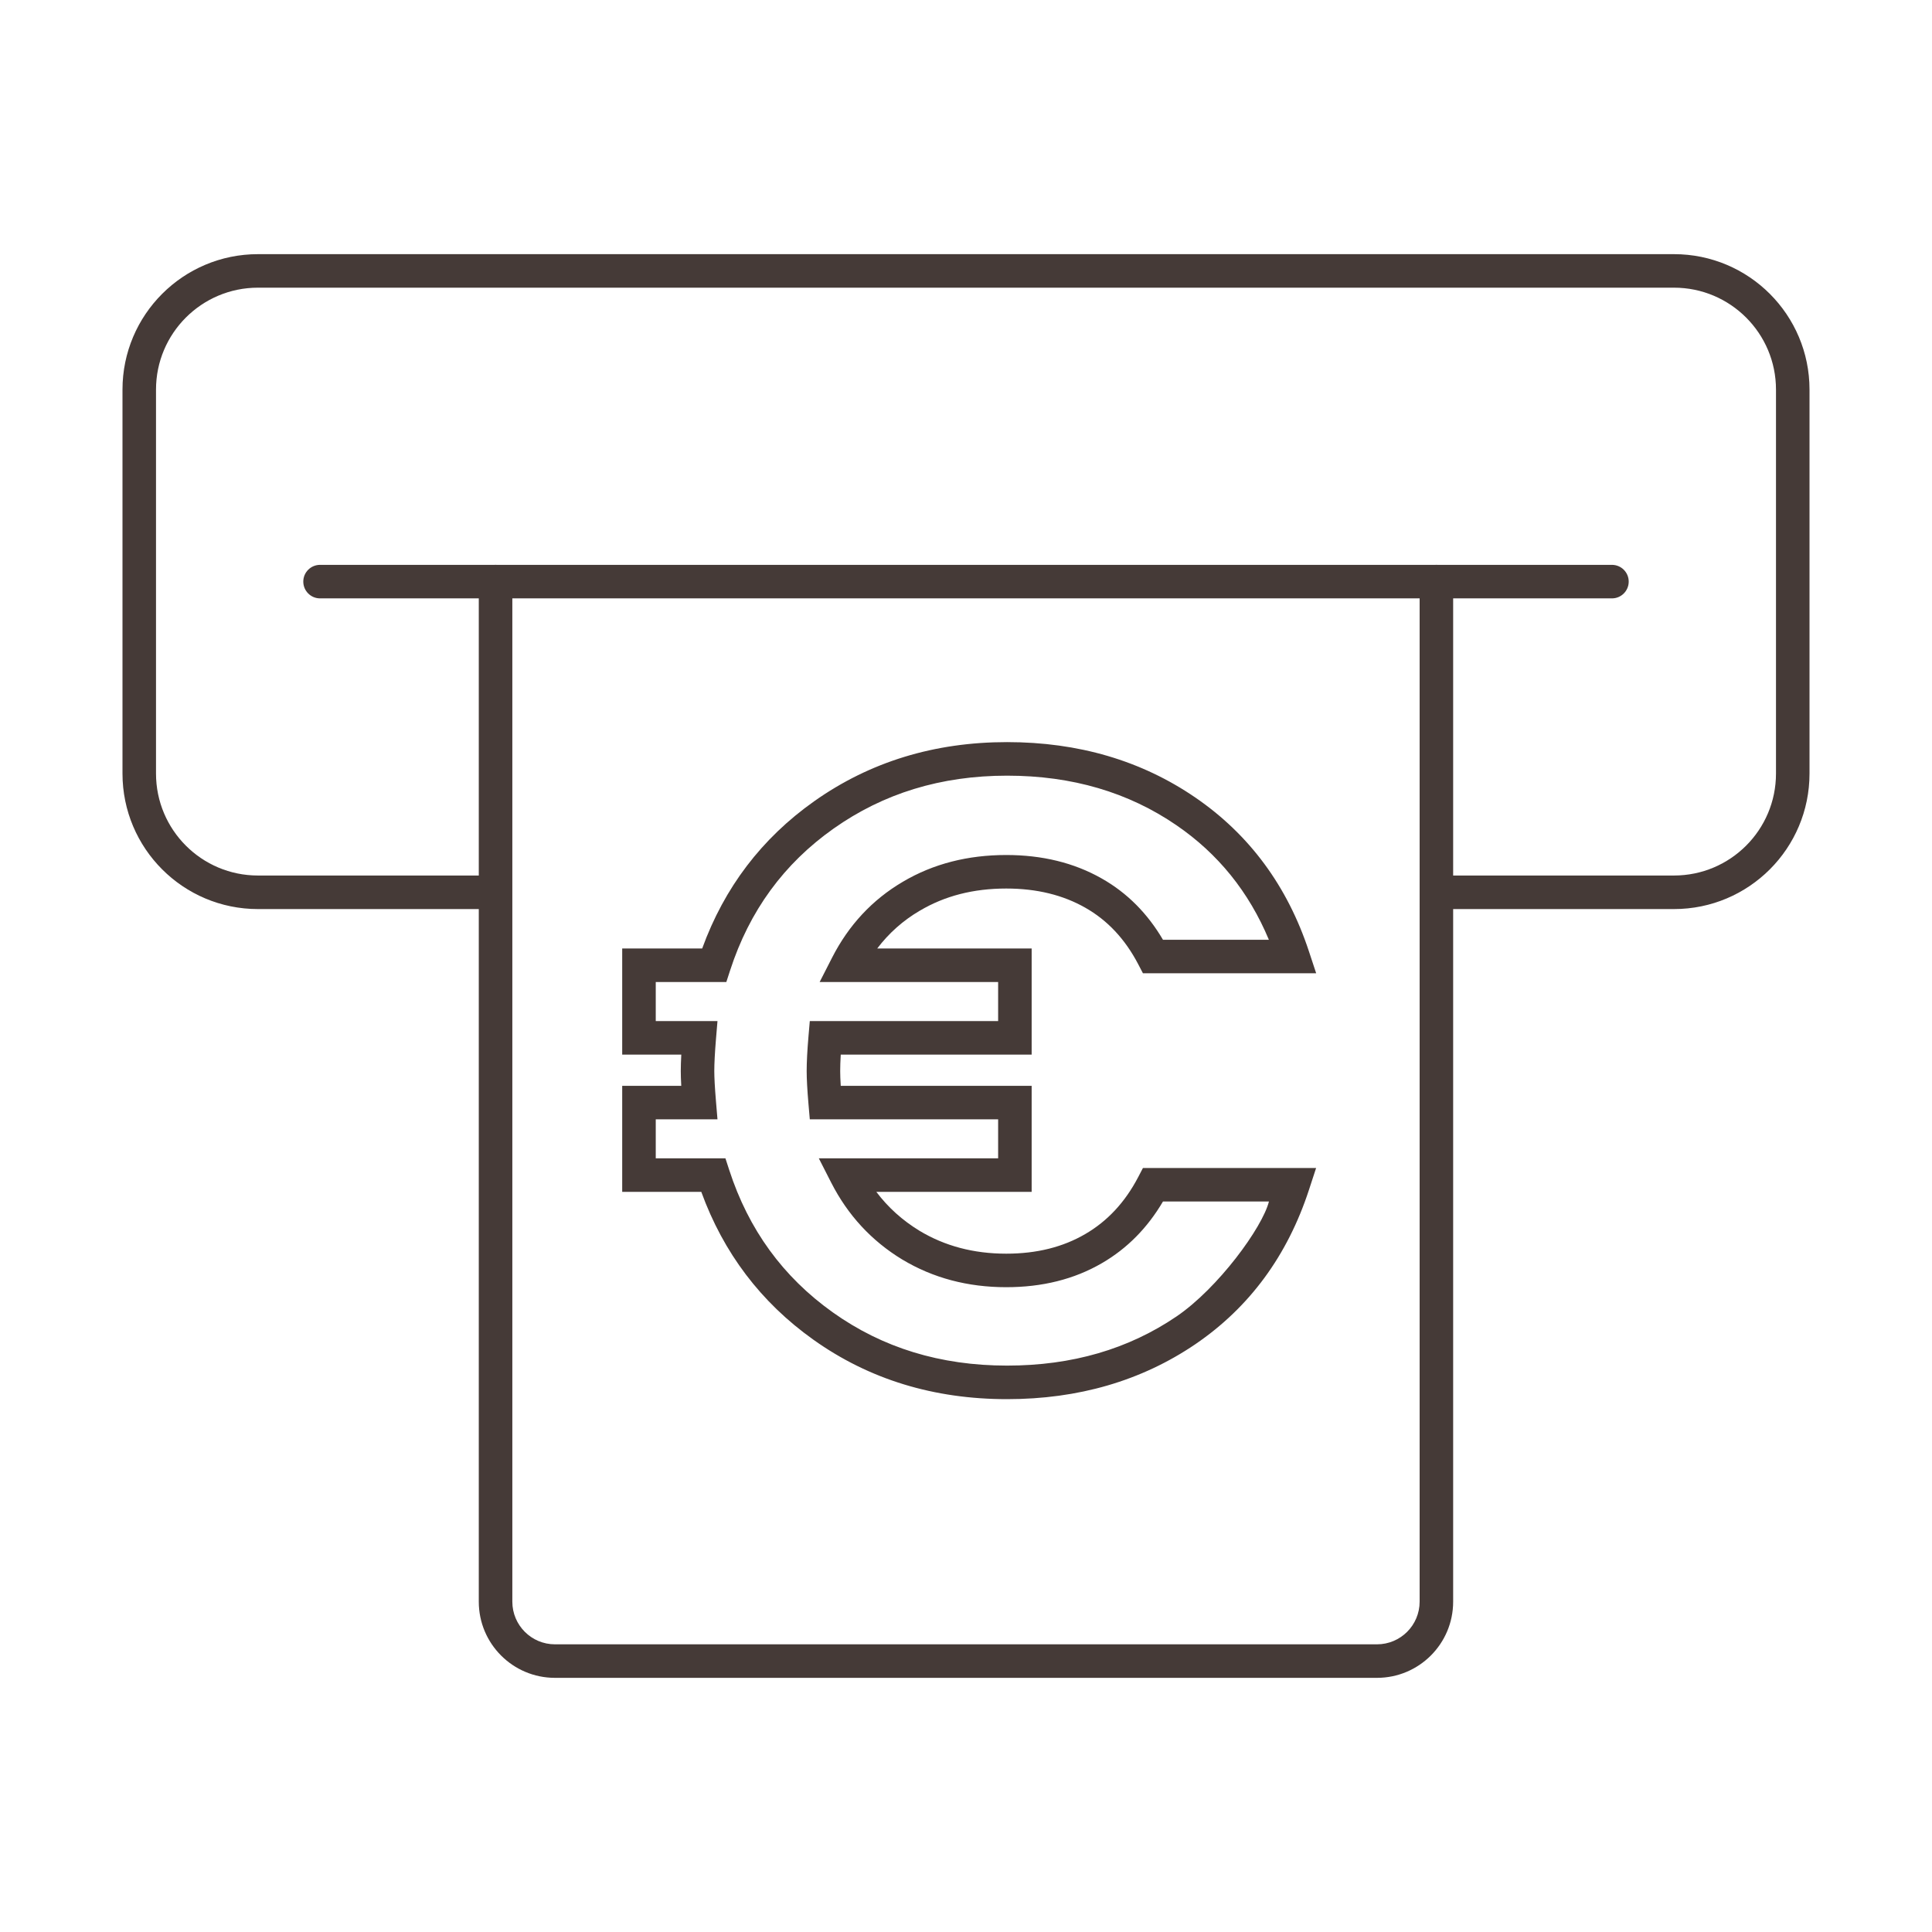
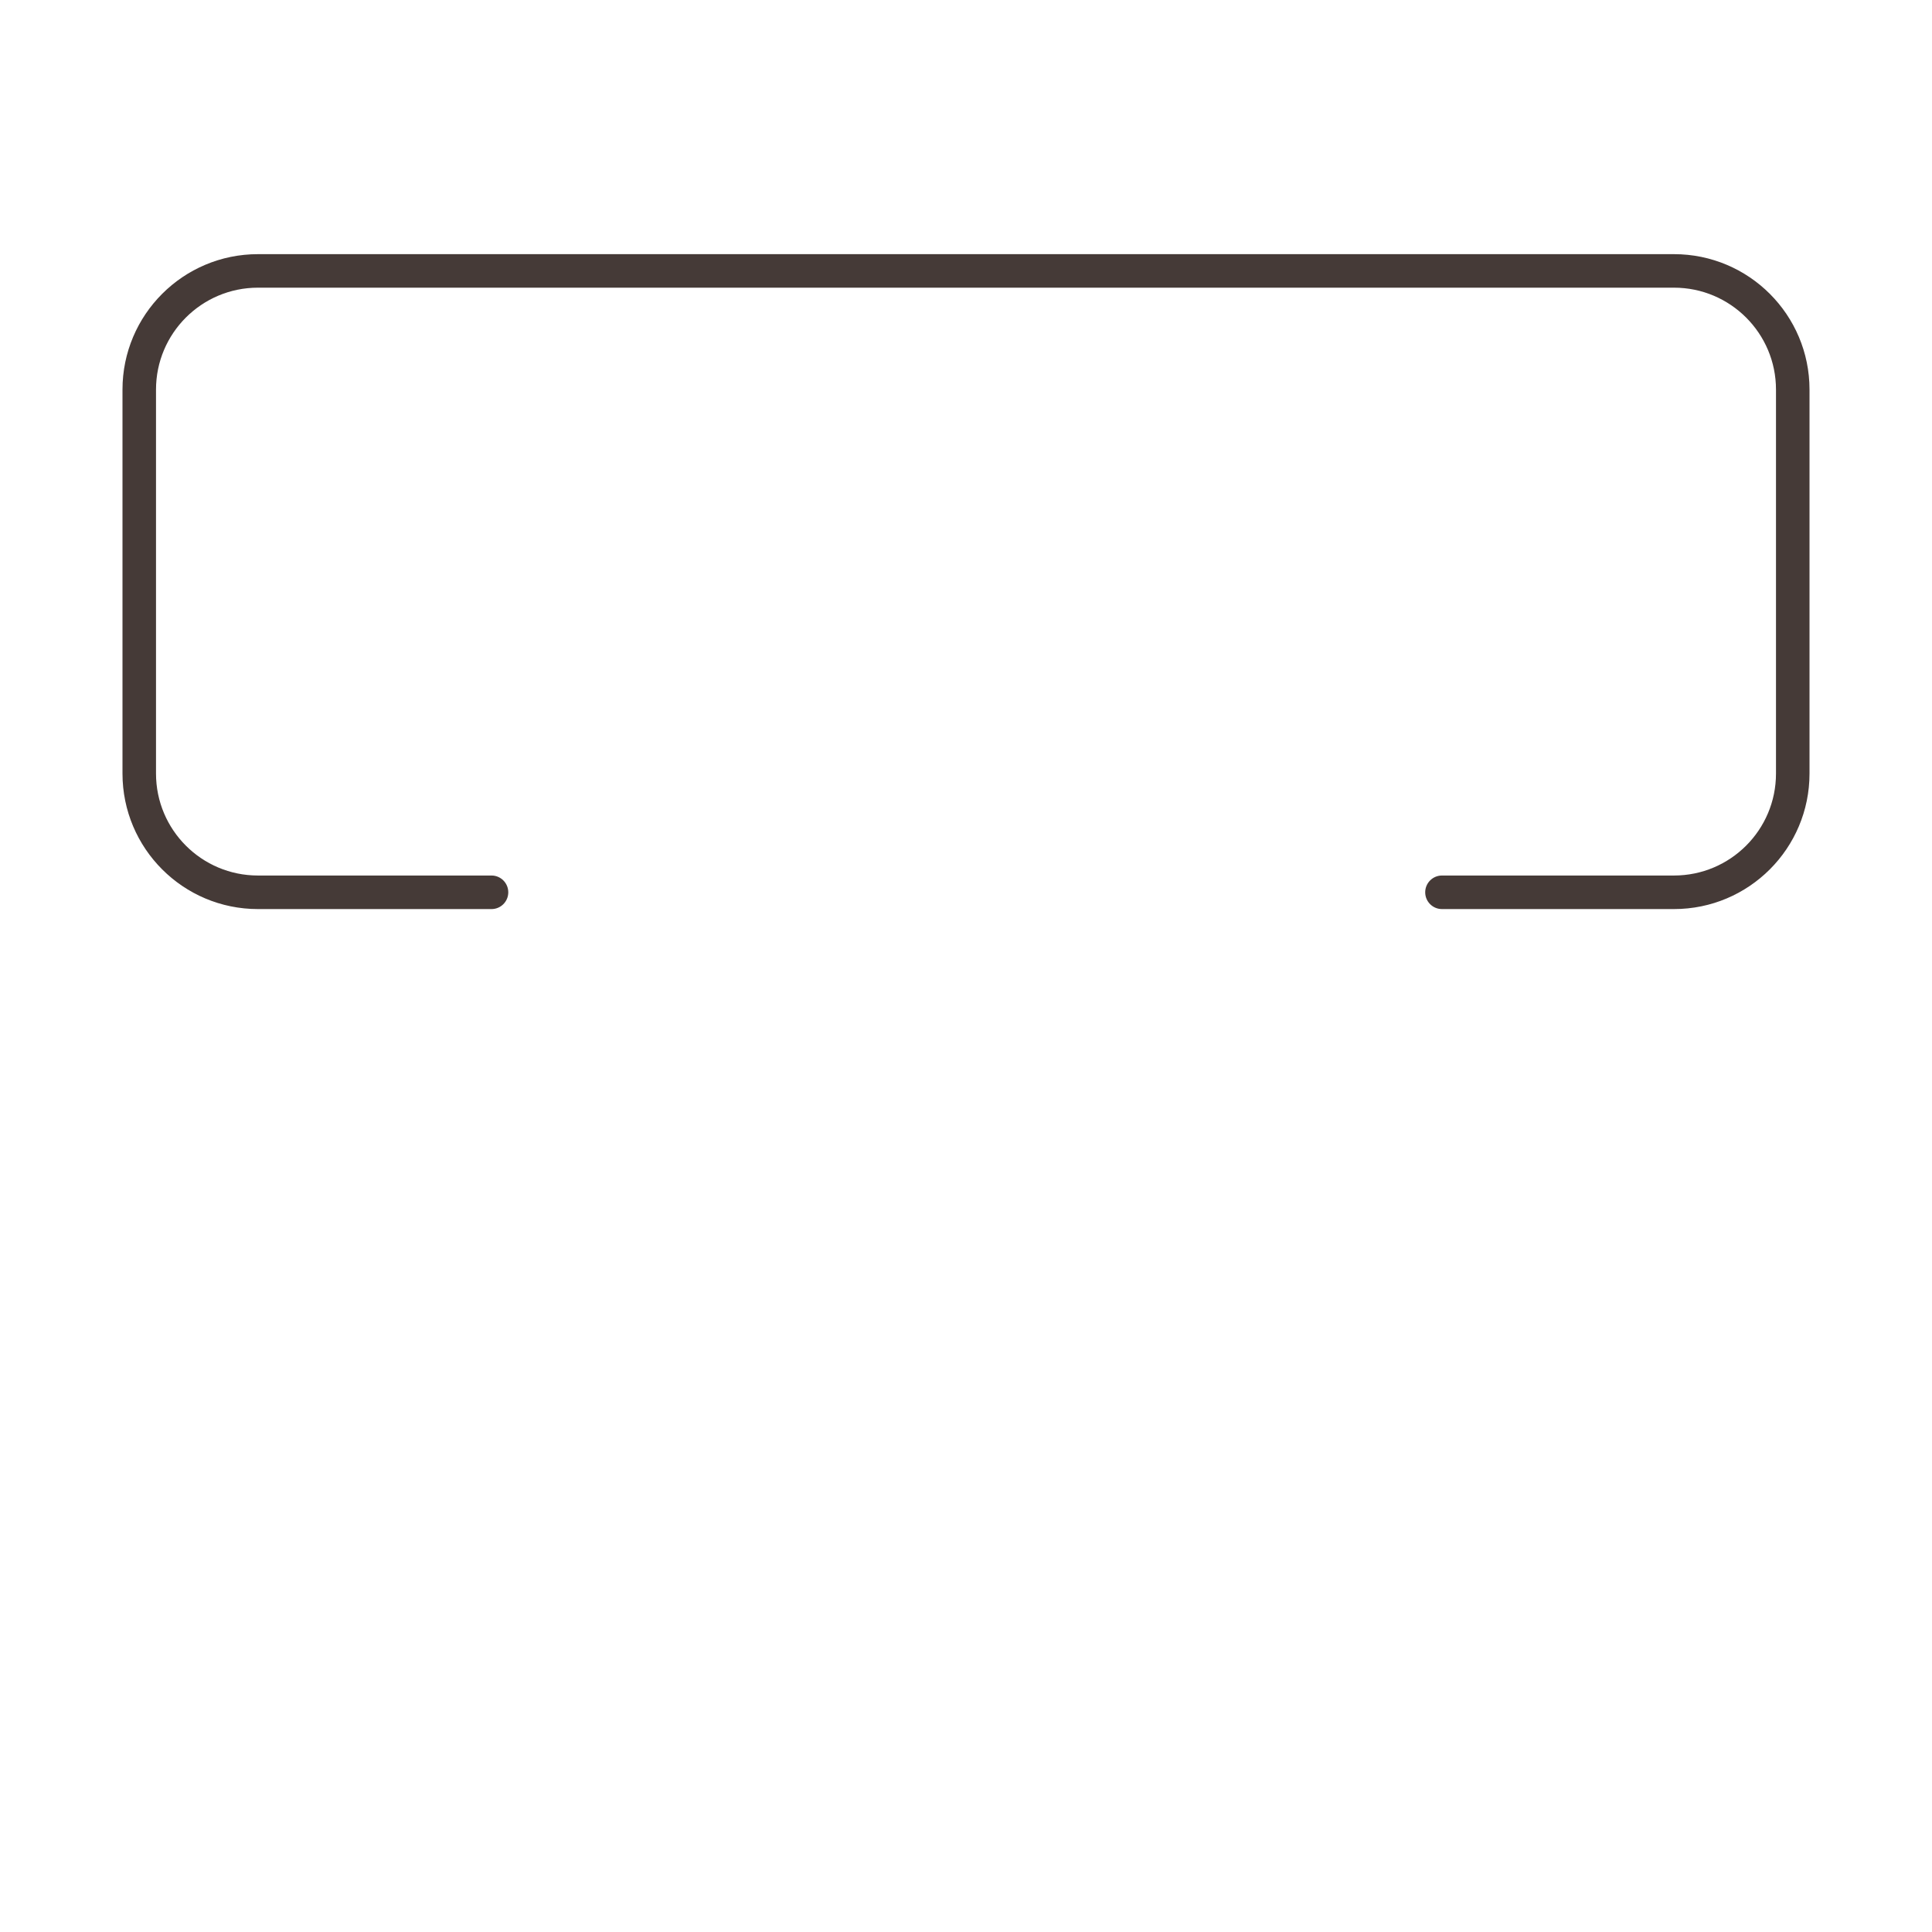
<svg xmlns="http://www.w3.org/2000/svg" width="60" height="60" viewBox="0 0 60 60" fill="none">
  <path fill-rule="evenodd" clip-rule="evenodd" d="M3.804 24.023C3.804 26.348 5.688 28.232 8.011 28.232H15.265C15.552 28.232 15.785 27.999 15.785 27.711C15.785 27.424 15.552 27.19 15.265 27.19H8.011C6.263 27.19 4.845 25.773 4.845 24.023V12.1C4.845 10.352 6.263 8.934 8.011 8.934H51.987C53.737 8.934 55.155 10.352 55.155 12.1V24.023C55.155 25.773 53.737 27.19 51.987 27.19H44.781C44.494 27.19 44.261 27.424 44.261 27.711C44.261 27.999 44.494 28.232 44.781 28.232H51.987C54.312 28.232 56.196 26.348 56.196 24.023V12.1C56.196 9.777 54.312 7.893 51.987 7.893H8.011C5.688 7.893 3.804 9.777 3.804 12.1V24.023Z" fill="#453A37" />
-   <path fill-rule="evenodd" clip-rule="evenodd" d="M14.869 49.741C14.869 51.049 15.929 52.107 17.235 52.107H42.763C44.069 52.107 45.129 51.049 45.129 49.741V18.062C45.129 17.775 44.896 17.542 44.609 17.542C44.321 17.542 44.088 17.775 44.088 18.062V49.741C44.088 50.473 43.495 51.066 42.763 51.066H17.235C16.504 51.066 15.911 50.473 15.911 49.741V18.062C15.911 17.775 15.678 17.542 15.39 17.542C15.102 17.542 14.869 17.775 14.869 18.062V49.741Z" fill="#453A37" />
-   <path fill-rule="evenodd" clip-rule="evenodd" d="M9.419 18.062C9.419 18.35 9.652 18.583 9.939 18.583H50.061C50.348 18.583 50.581 18.35 50.581 18.062C50.581 17.775 50.348 17.542 50.061 17.542H9.939C9.652 17.542 9.419 17.775 9.419 18.062Z" fill="#453A37" />
-   <path fill-rule="evenodd" clip-rule="evenodd" d="M25.257 41.603C26.992 42.84 29.004 43.452 31.275 43.452C33.485 43.452 35.442 42.886 37.122 41.746C38.807 40.598 39.983 38.993 40.65 36.955L40.873 36.273H35.495L35.349 36.553C34.937 37.342 34.388 37.927 33.701 38.326C33.015 38.726 32.203 38.934 31.25 38.934C30.231 38.934 29.337 38.693 28.556 38.223C28.028 37.901 27.581 37.5 27.215 37.014H32.039V33.721H26.11C26.098 33.529 26.093 33.377 26.093 33.263C26.093 33.126 26.098 32.956 26.11 32.752H32.039V29.456H27.243C27.606 28.978 28.046 28.587 28.565 28.282L28.567 28.282C29.337 27.825 30.226 27.594 31.25 27.594C32.205 27.594 33.018 27.799 33.705 28.19C34.389 28.578 34.937 29.157 35.349 29.946L35.495 30.226H40.875L40.649 29.542C39.982 27.522 38.807 25.923 37.124 24.769C35.443 23.617 33.486 23.047 31.275 23.047C29.02 23.047 27.019 23.658 25.286 24.883C23.656 26.035 22.494 27.565 21.807 29.456H19.323V32.752H21.158C21.148 32.946 21.142 33.117 21.142 33.263C21.142 33.388 21.147 33.541 21.157 33.721H19.323V37.014H21.779C22.467 38.907 23.628 40.443 25.257 41.603ZM31.275 42.41C29.202 42.41 27.406 41.856 25.861 40.755C24.317 39.655 23.247 38.185 22.646 36.333L22.529 35.973H20.365V34.762H22.282L22.235 34.199C22.199 33.767 22.183 33.46 22.183 33.263C22.183 33.031 22.2 32.702 22.235 32.274L22.282 31.71H20.365V30.497H22.557L22.674 30.137C23.274 28.288 24.343 26.824 25.887 25.733C27.432 24.641 29.22 24.089 31.275 24.089C33.298 24.089 35.045 24.607 36.535 25.628C37.828 26.514 38.784 27.695 39.406 29.185H36.117C35.638 28.37 35.008 27.732 34.22 27.285C33.353 26.791 32.358 26.553 31.25 26.553C30.063 26.553 28.986 26.823 28.037 27.385C27.088 27.943 26.355 28.734 25.842 29.739L25.455 30.497H30.998V31.71H25.149L25.108 32.186C25.07 32.629 25.052 32.99 25.052 33.263C25.052 33.504 25.07 33.845 25.108 34.286L25.149 34.762H30.998V35.973H25.429L25.815 36.73C26.329 37.737 27.066 38.535 28.016 39.113L28.018 39.114C28.976 39.691 30.058 39.975 31.25 39.975C32.359 39.975 33.356 39.733 34.225 39.226C35.01 38.77 35.639 38.127 36.117 37.314H39.408C39.203 38.125 37.83 40.004 36.537 40.884C35.047 41.896 33.299 42.41 31.275 42.41Z" fill="#453A37" />
</svg>